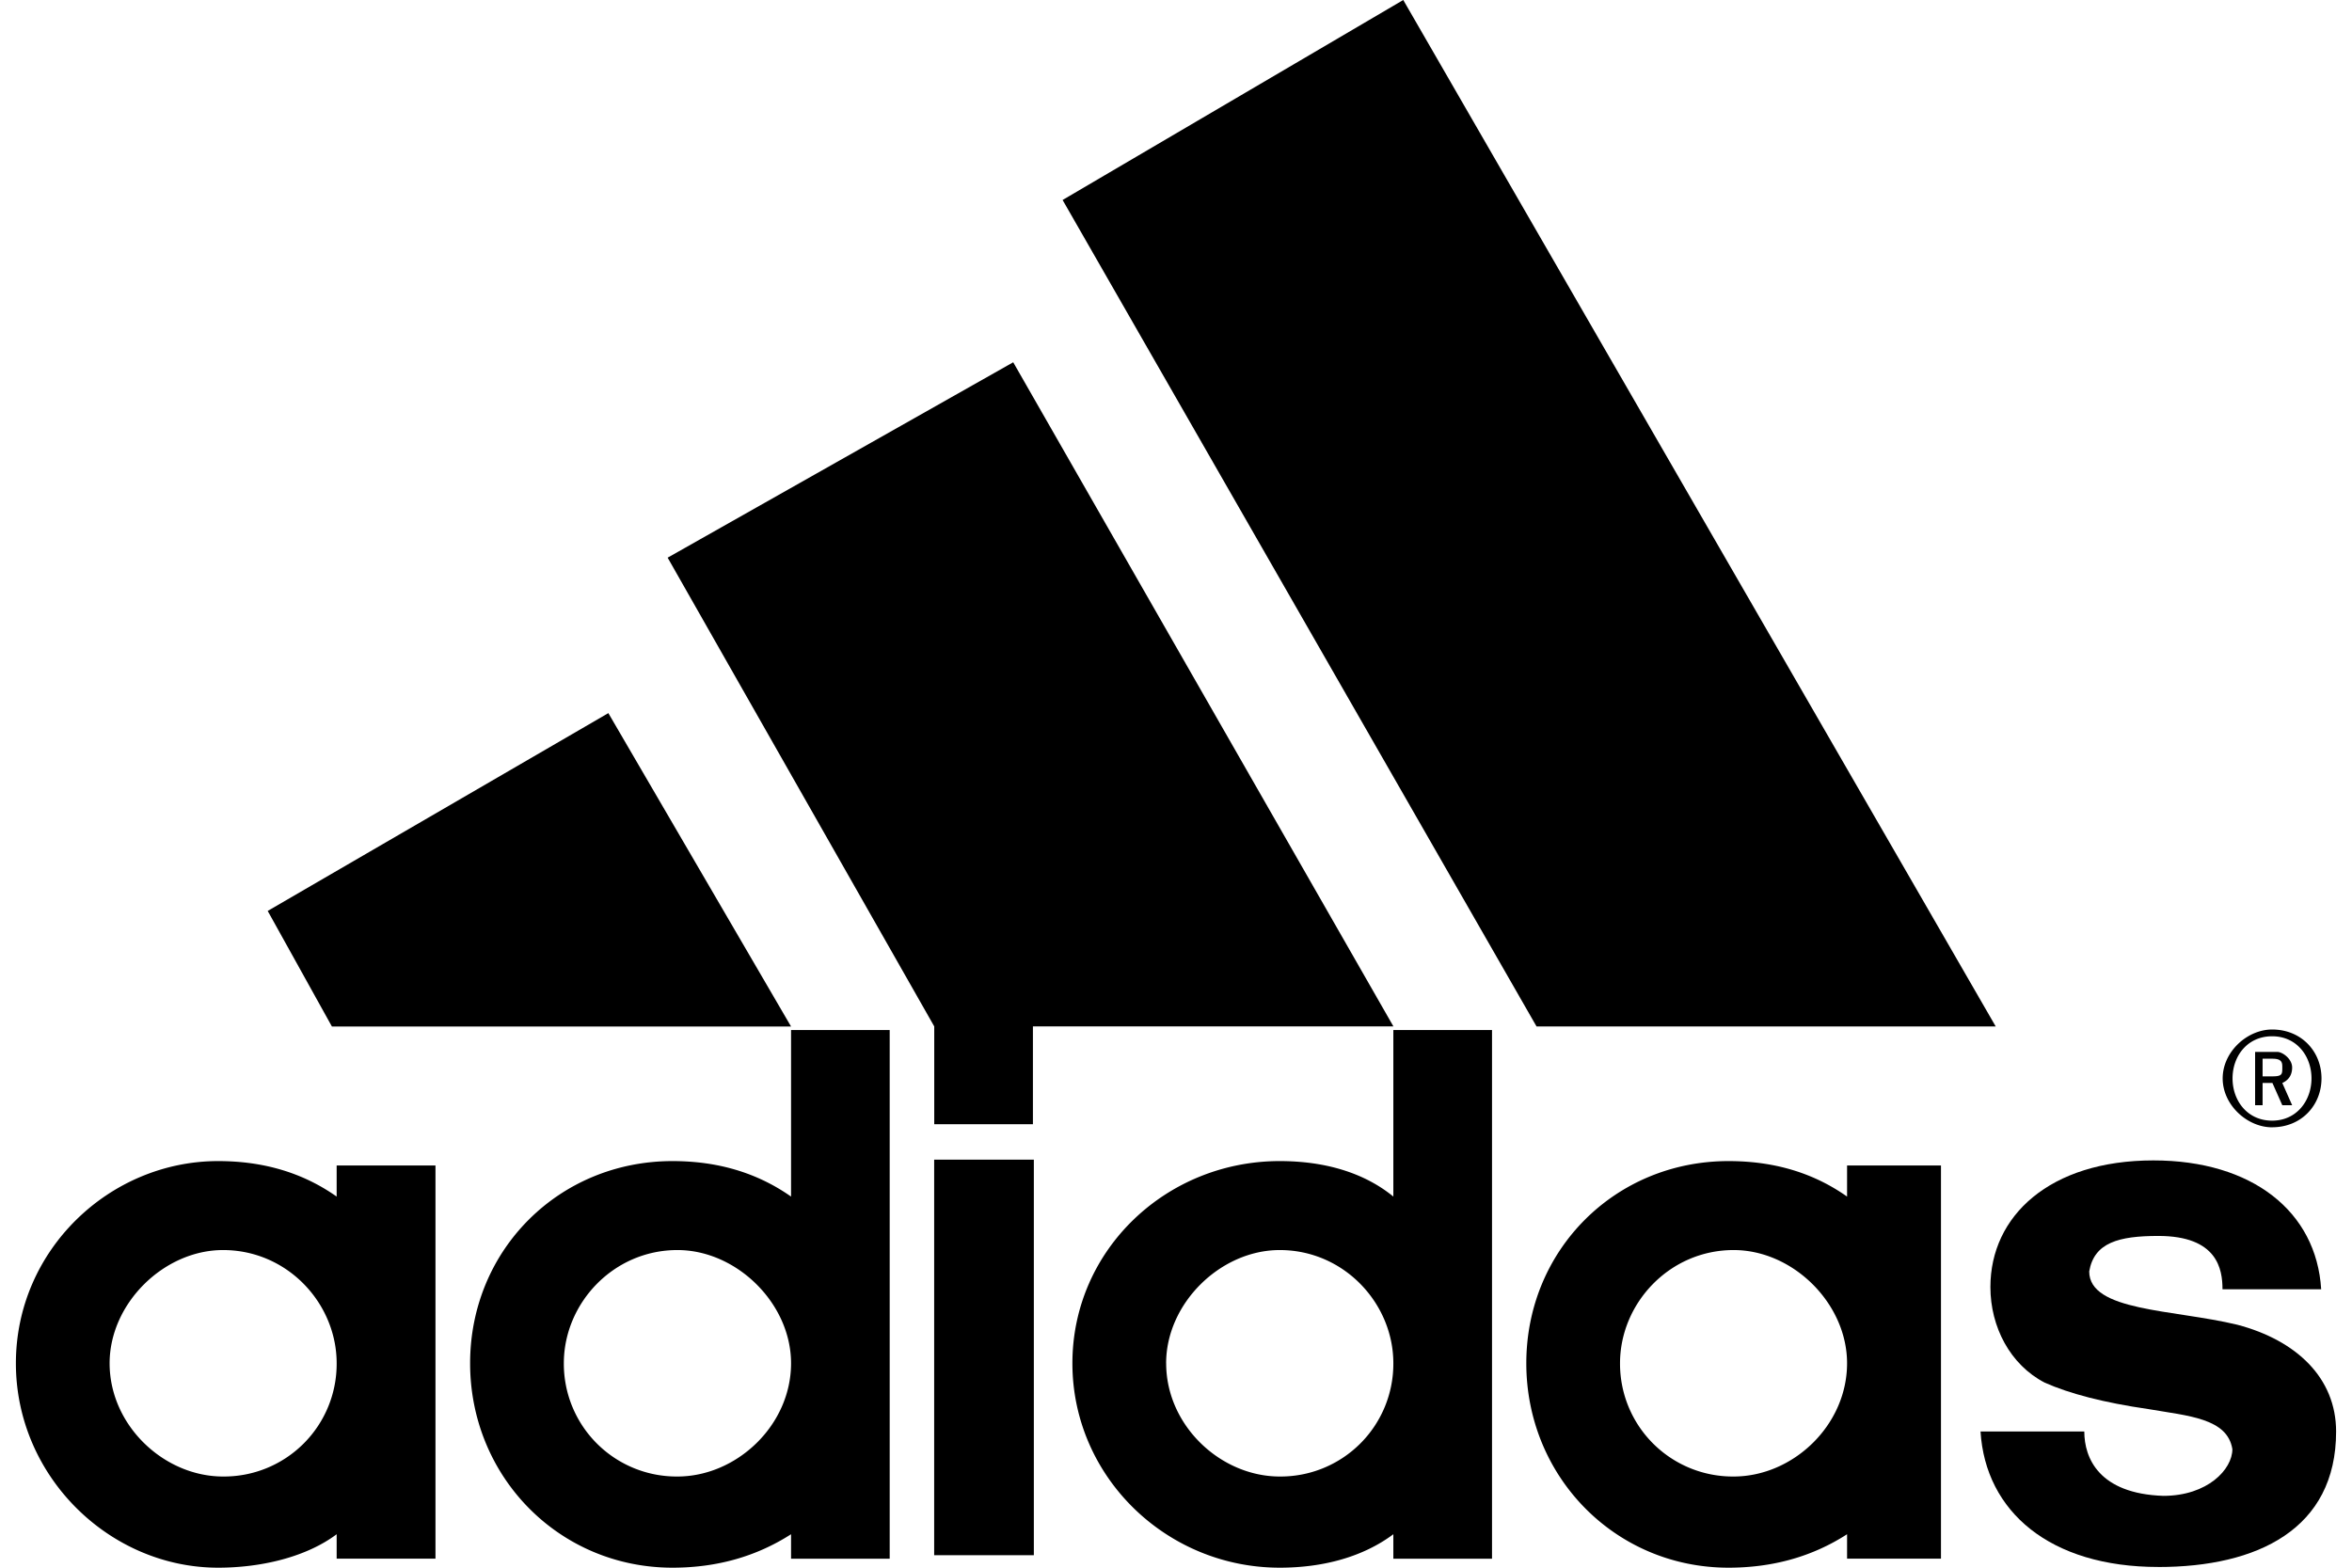
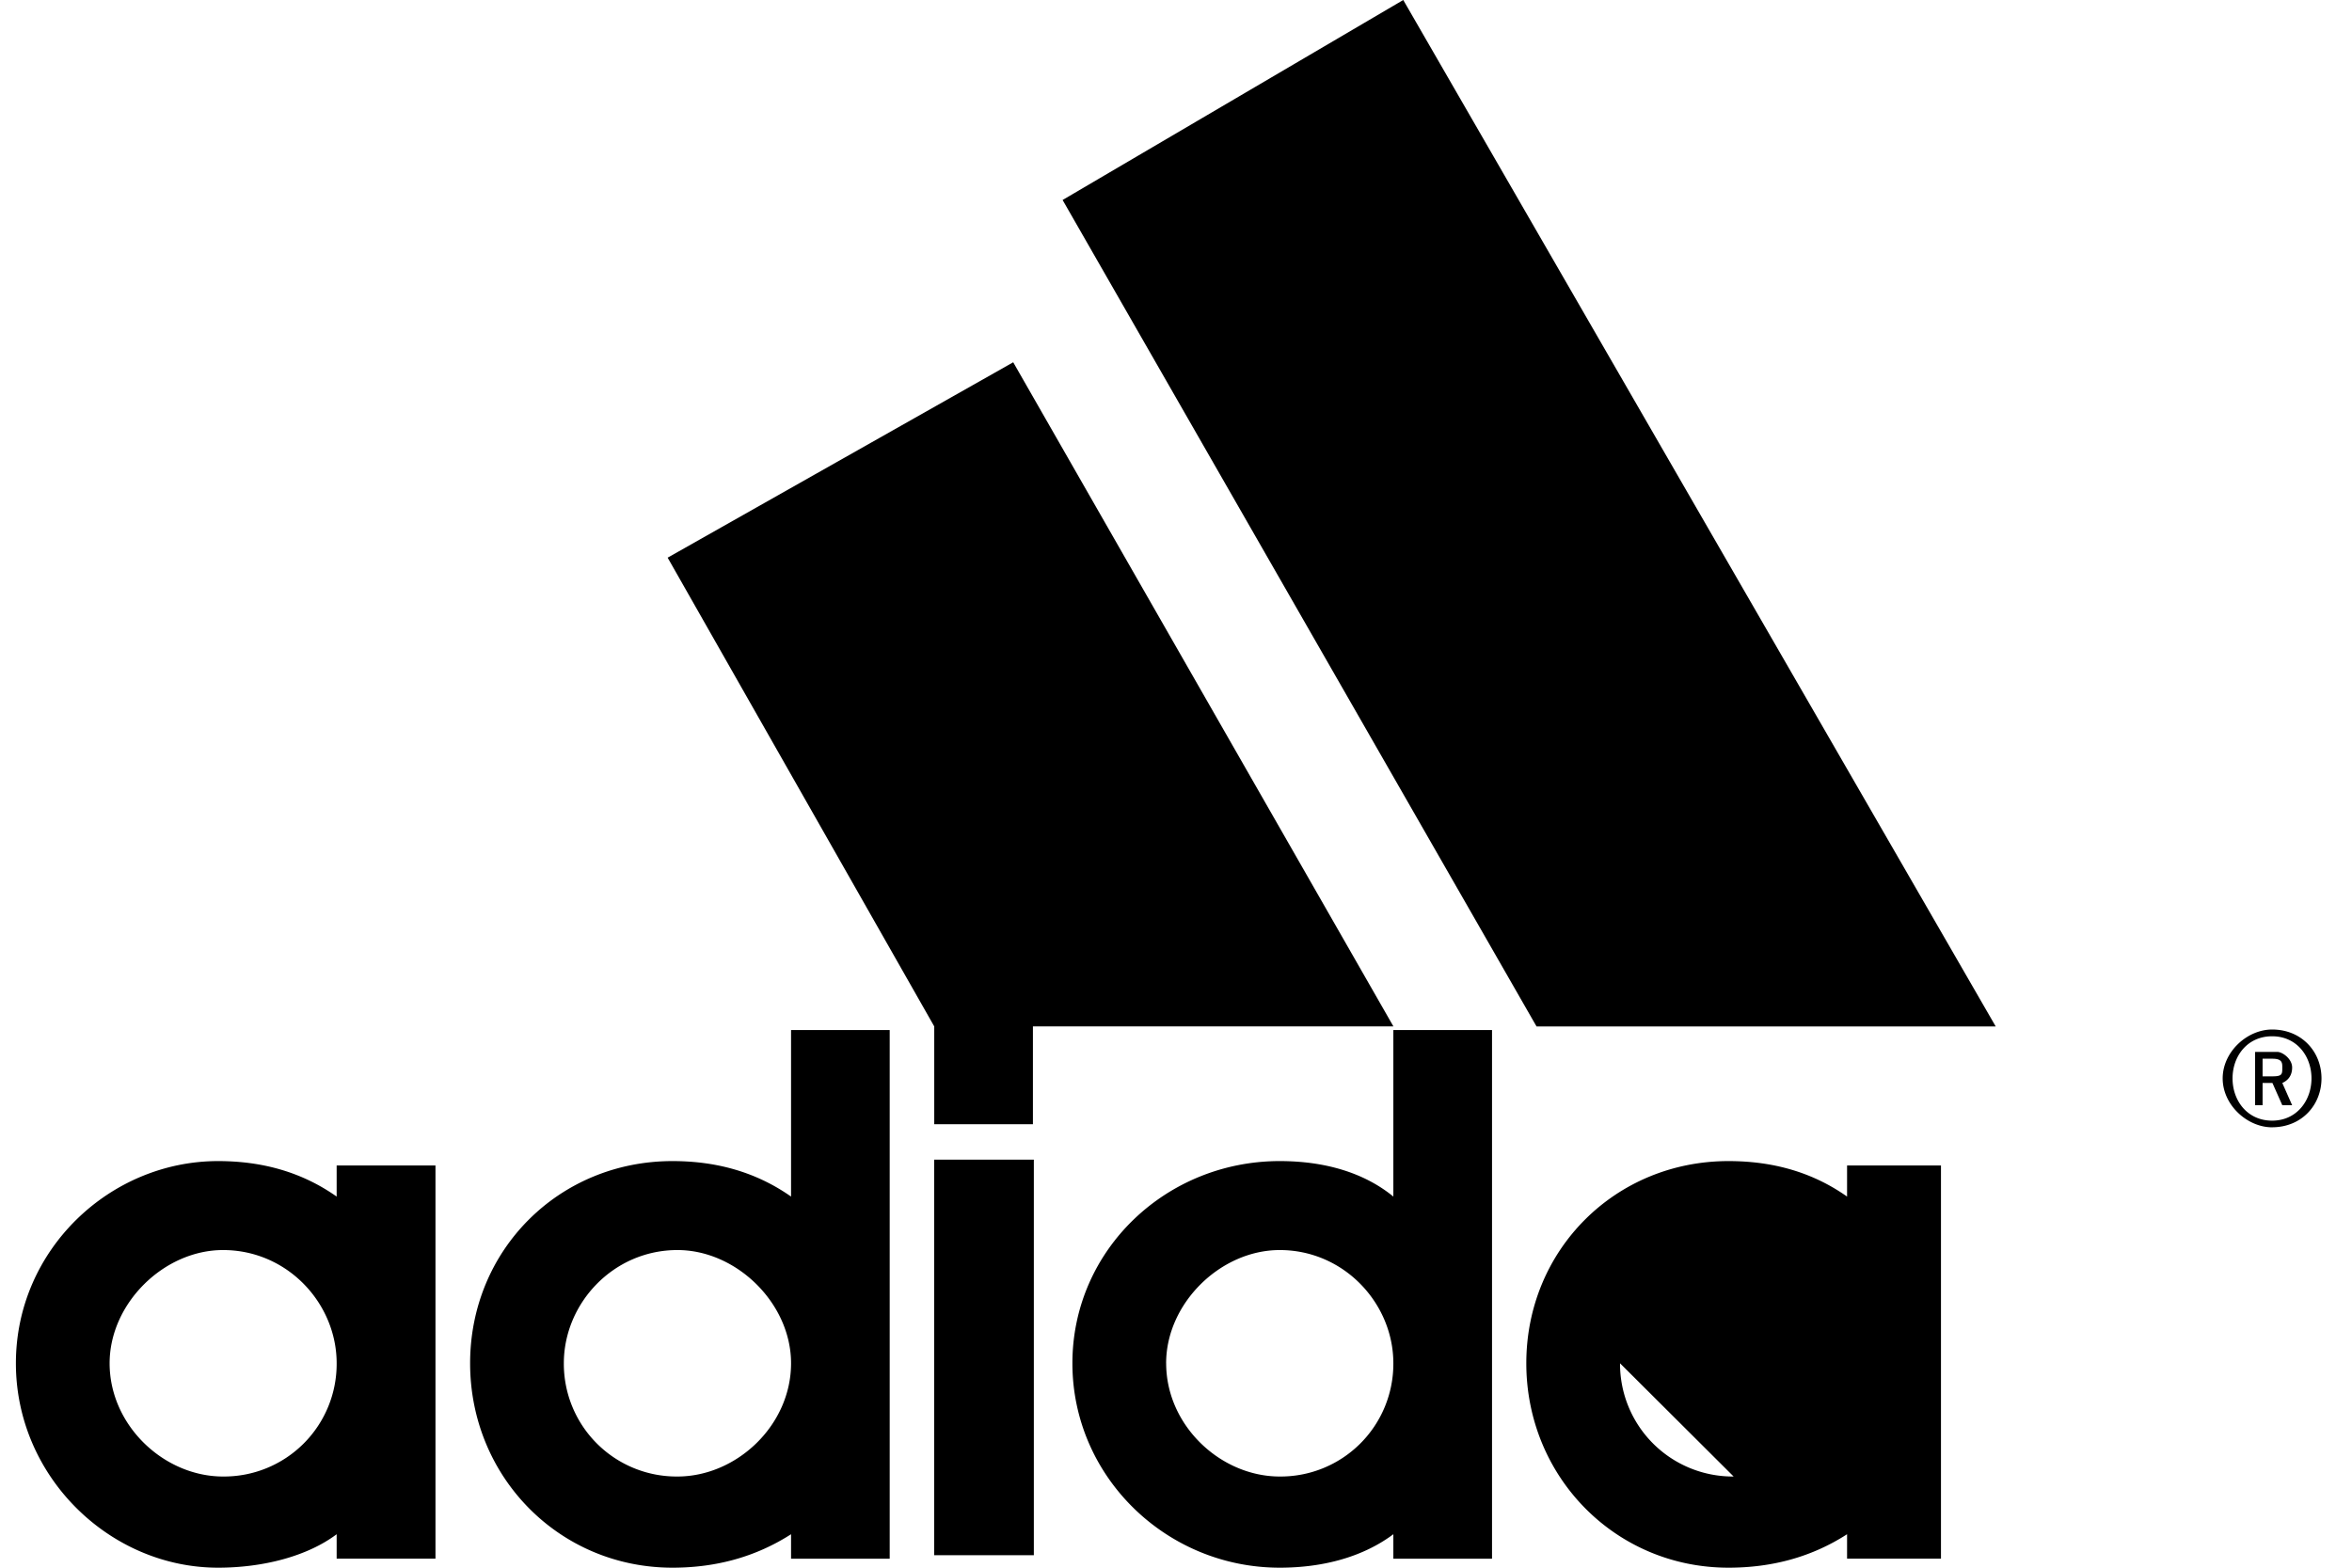
<svg xmlns="http://www.w3.org/2000/svg" width="66" height="44" fill="none">
-   <path fill="#000" d="M60.565 43.98c-3.045 0-4.85-1.557-4.989-3.802h2.912c0 .748.414 1.744 2.215 1.806 1.249 0 1.94-.748 1.94-1.31-.138-.872-1.249-.934-2.354-1.125-1.248-.18-2.216-.433-2.912-.743-.967-.5-1.524-1.563-1.524-2.683 0-1.996 1.667-3.554 4.574-3.554 2.773 0 4.574 1.434 4.708 3.616h-2.769c0-.557-.138-1.496-1.8-1.496-1.111 0-1.802.186-1.94.996 0 1.124 2.354 1.062 4.155 1.496 1.663.438 2.773 1.496 2.773 2.997 0 2.745-2.215 3.803-4.989 3.803zM7.512 25.567l9.559-5.552 5.127 8.796H9.314" />
  <path fill="#000" fill-rule="evenodd" d="M26.214 32.547V43.65h2.797V32.547h-2.797z" clip-rule="evenodd" />
  <path fill="#000" d="M3.076 38.263c0 1.744 1.525 3.178 3.183 3.178a3.161 3.161 0 0 0 3.188-3.178c0-1.682-1.382-3.178-3.188-3.178-1.658 0-3.183 1.496-3.183 3.178zM6.121 44C3.076 44 .446 41.441.446 38.263s2.63-5.675 5.675-5.675c1.248 0 2.358.314 3.326.996v-.872h2.773v11.035H9.447v-.686c-.83.624-2.078.939-3.326.939zm36.996-15.191L29.818 5.613 39.377 0l16.625 28.809m-40.18 9.454a3.164 3.164 0 0 0 3.188 3.178c1.658 0 3.188-1.434 3.188-3.178 0-1.682-1.53-3.178-3.188-3.178-1.801 0-3.188 1.496-3.188 3.178zM18.872 44c-3.188 0-5.68-2.559-5.68-5.737s2.492-5.675 5.68-5.675c1.244 0 2.354.314 3.326.996v-4.675h2.768v14.839h-2.768v-.687c-.972.624-2.082.939-3.326.939zm-.137-28.348 9.697-5.484 10.669 18.64H28.985v2.745h-2.769v-2.745m37.542 2.832c-.696 0-1.387-.625-1.387-1.373s.691-1.372 1.387-1.372c.829 0 1.386.624 1.386 1.372 0 .748-.557 1.372-1.386 1.372zm0-2.555c-.696 0-1.11.558-1.11 1.182 0 .624.414 1.186 1.11 1.186.69 0 1.105-.562 1.105-1.186 0-.624-.414-1.182-1.105-1.182z" />
-   <path fill="#000" d="m64.044 31.02-.277-.624h-.276v.624h-.21v-1.496h.625c.138 0 .414.19.414.438s-.138.372-.276.434l.276.624h-.276zm-.277-1.305h-.276v.495h.276c.277 0 .277-.062.277-.248 0-.128 0-.247-.277-.247zM45.46 38.263a3.164 3.164 0 0 0 3.188 3.178c1.663 0 3.183-1.434 3.183-3.178 0-1.682-1.52-3.178-3.183-3.178-1.801 0-3.188 1.496-3.188 3.178zM48.505 44c-3.183 0-5.675-2.559-5.675-5.737s2.492-5.675 5.675-5.675c1.249 0 2.359.314 3.326.996v-.872h2.635v11.035h-2.635v-.686c-.967.624-2.077.939-3.326.939zm-15.781-5.737c0 1.744 1.524 3.178 3.187 3.178a3.164 3.164 0 0 0 3.188-3.178c0-1.682-1.386-3.178-3.188-3.178-1.663 0-3.188 1.496-3.188 3.178zm6.375-9.354h2.769v14.839h-2.769v-.687c-.834.624-1.944.939-3.188.939-3.188 0-5.818-2.559-5.818-5.737s2.63-5.675 5.818-5.675c1.244 0 2.354.314 3.188.996v-4.675z" />
+   <path fill="#000" d="m64.044 31.02-.277-.624h-.276v.624h-.21v-1.496h.625c.138 0 .414.19.414.438s-.138.372-.276.434l.276.624h-.276zm-.277-1.305h-.276v.495h.276c.277 0 .277-.062.277-.248 0-.128 0-.247-.277-.247zM45.46 38.263a3.164 3.164 0 0 0 3.188 3.178zM48.505 44c-3.183 0-5.675-2.559-5.675-5.737s2.492-5.675 5.675-5.675c1.249 0 2.359.314 3.326.996v-.872h2.635v11.035h-2.635v-.686c-.967.624-2.077.939-3.326.939zm-15.781-5.737c0 1.744 1.524 3.178 3.187 3.178a3.164 3.164 0 0 0 3.188-3.178c0-1.682-1.386-3.178-3.188-3.178-1.663 0-3.188 1.496-3.188 3.178zm6.375-9.354h2.769v14.839h-2.769v-.687c-.834.624-1.944.939-3.188.939-3.188 0-5.818-2.559-5.818-5.737s2.63-5.675 5.818-5.675c1.244 0 2.354.314 3.188.996v-4.675z" />
</svg>